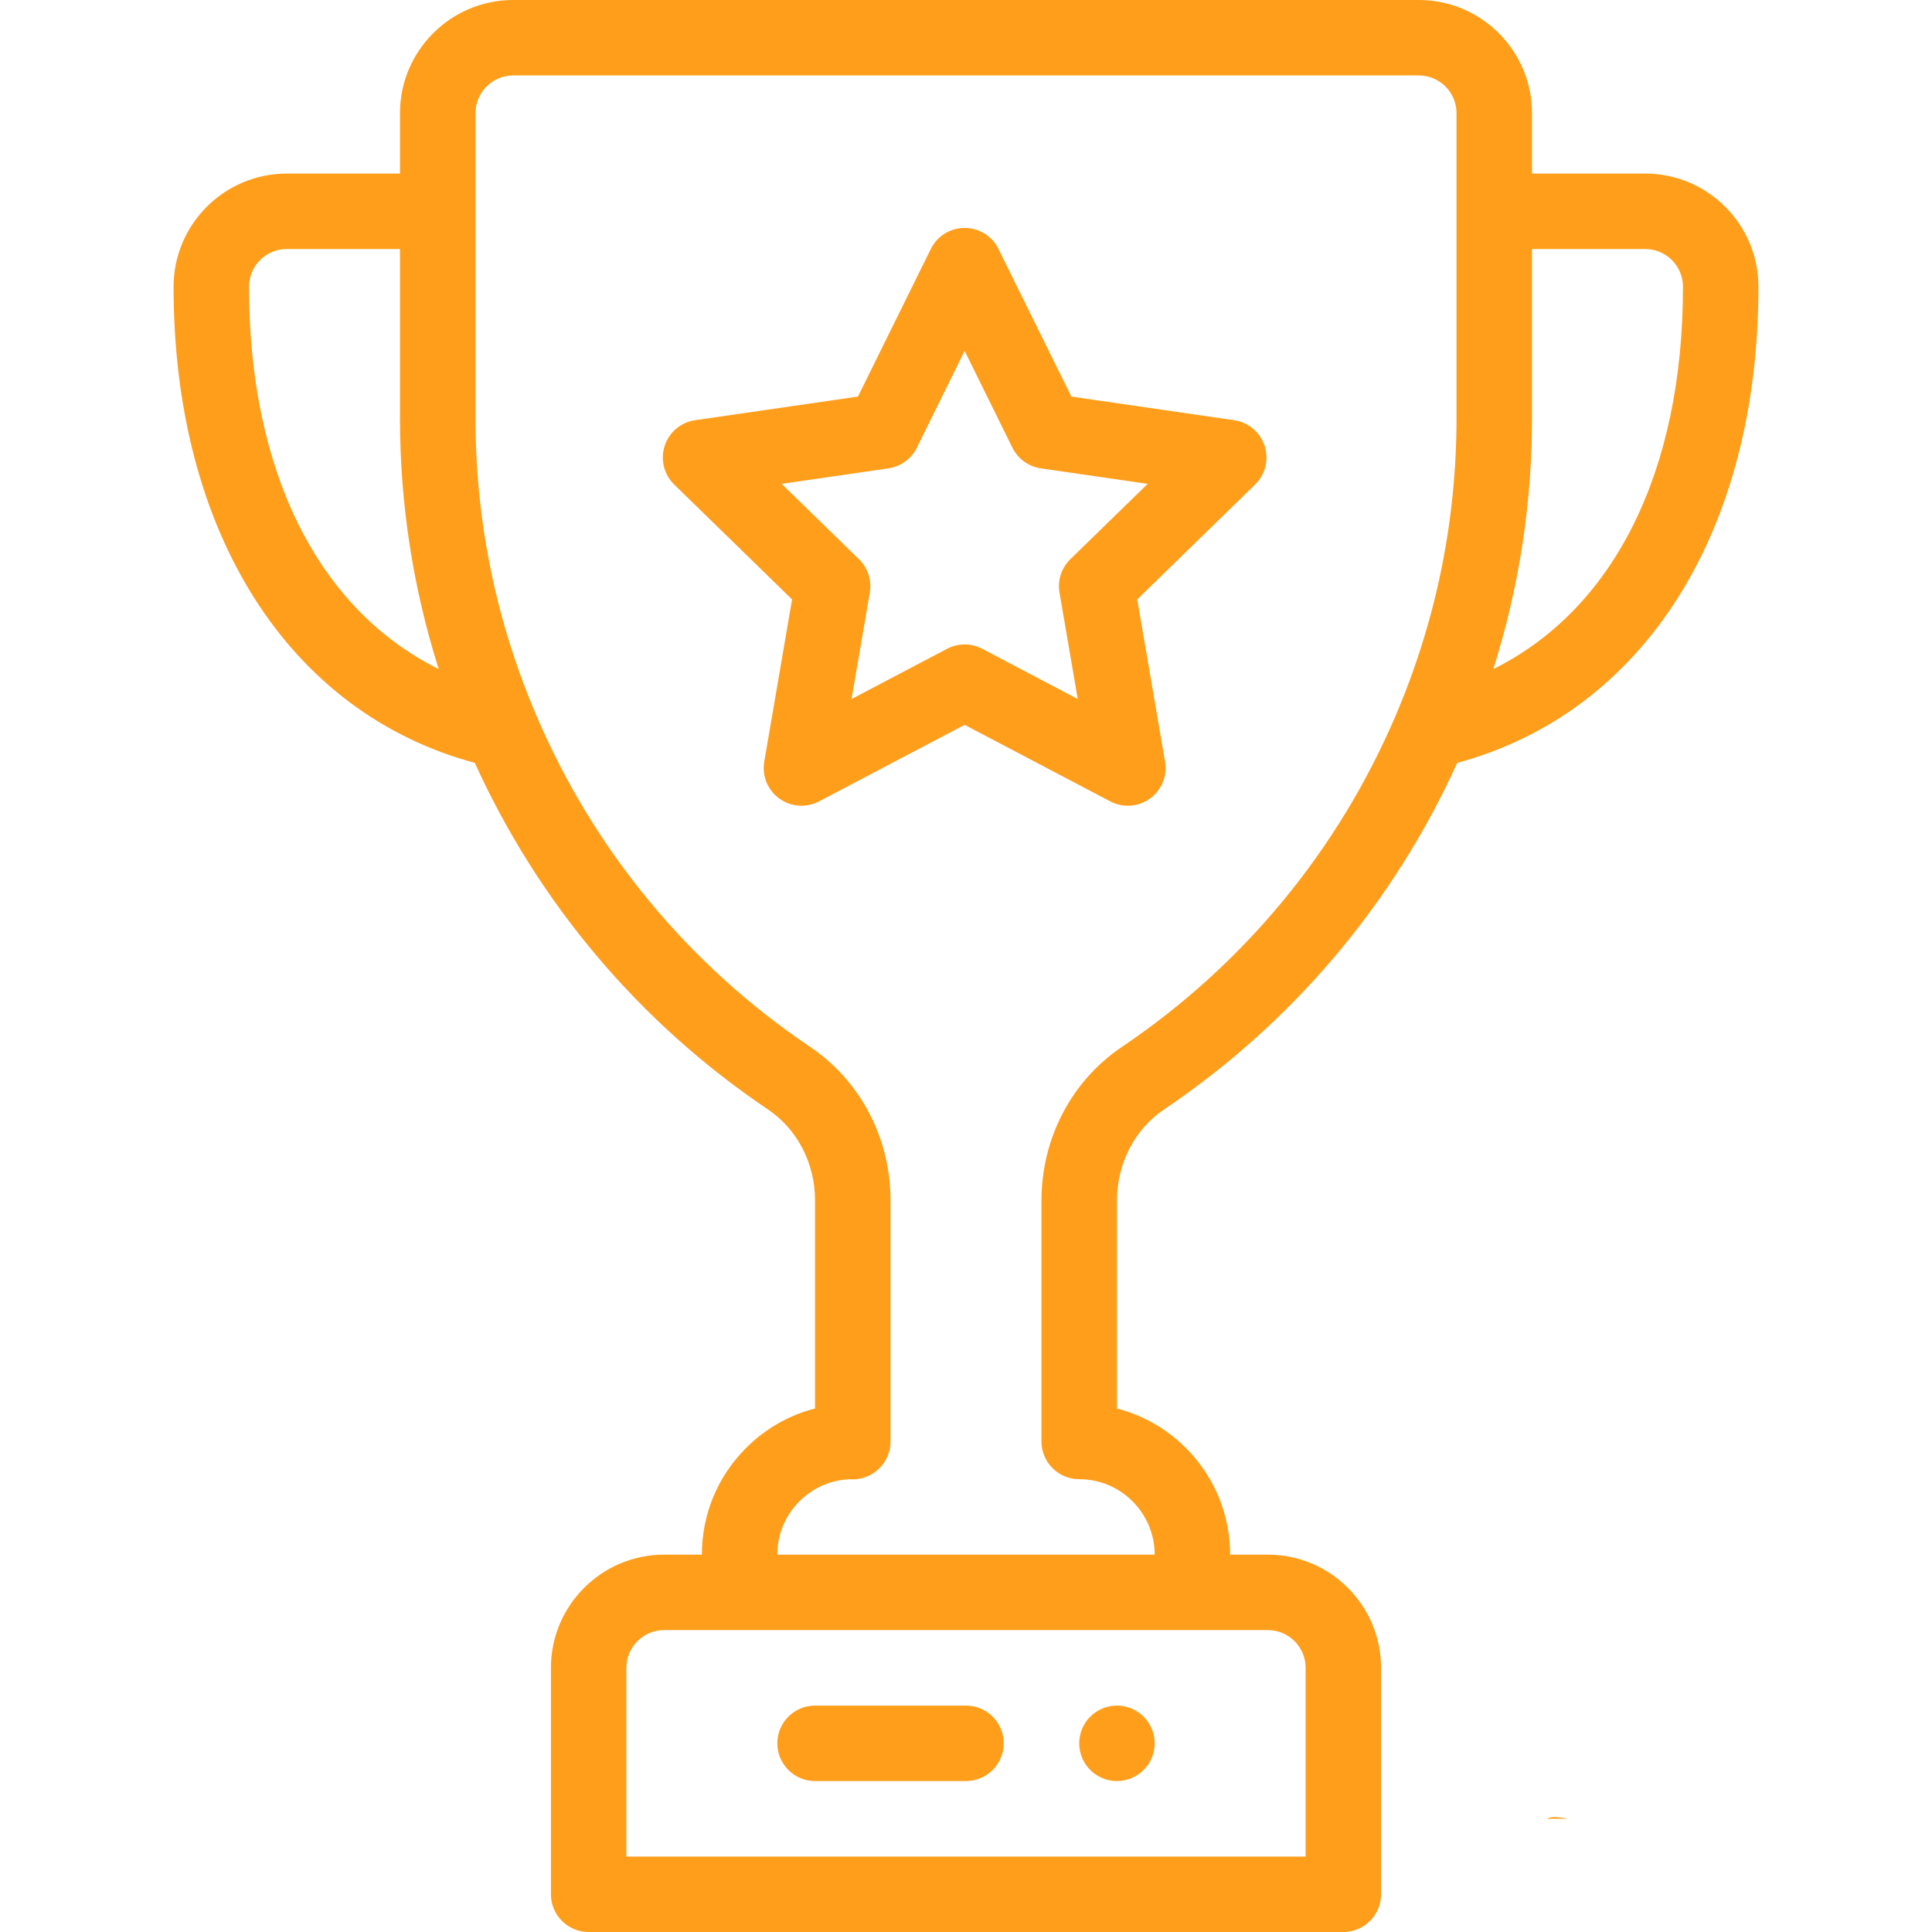
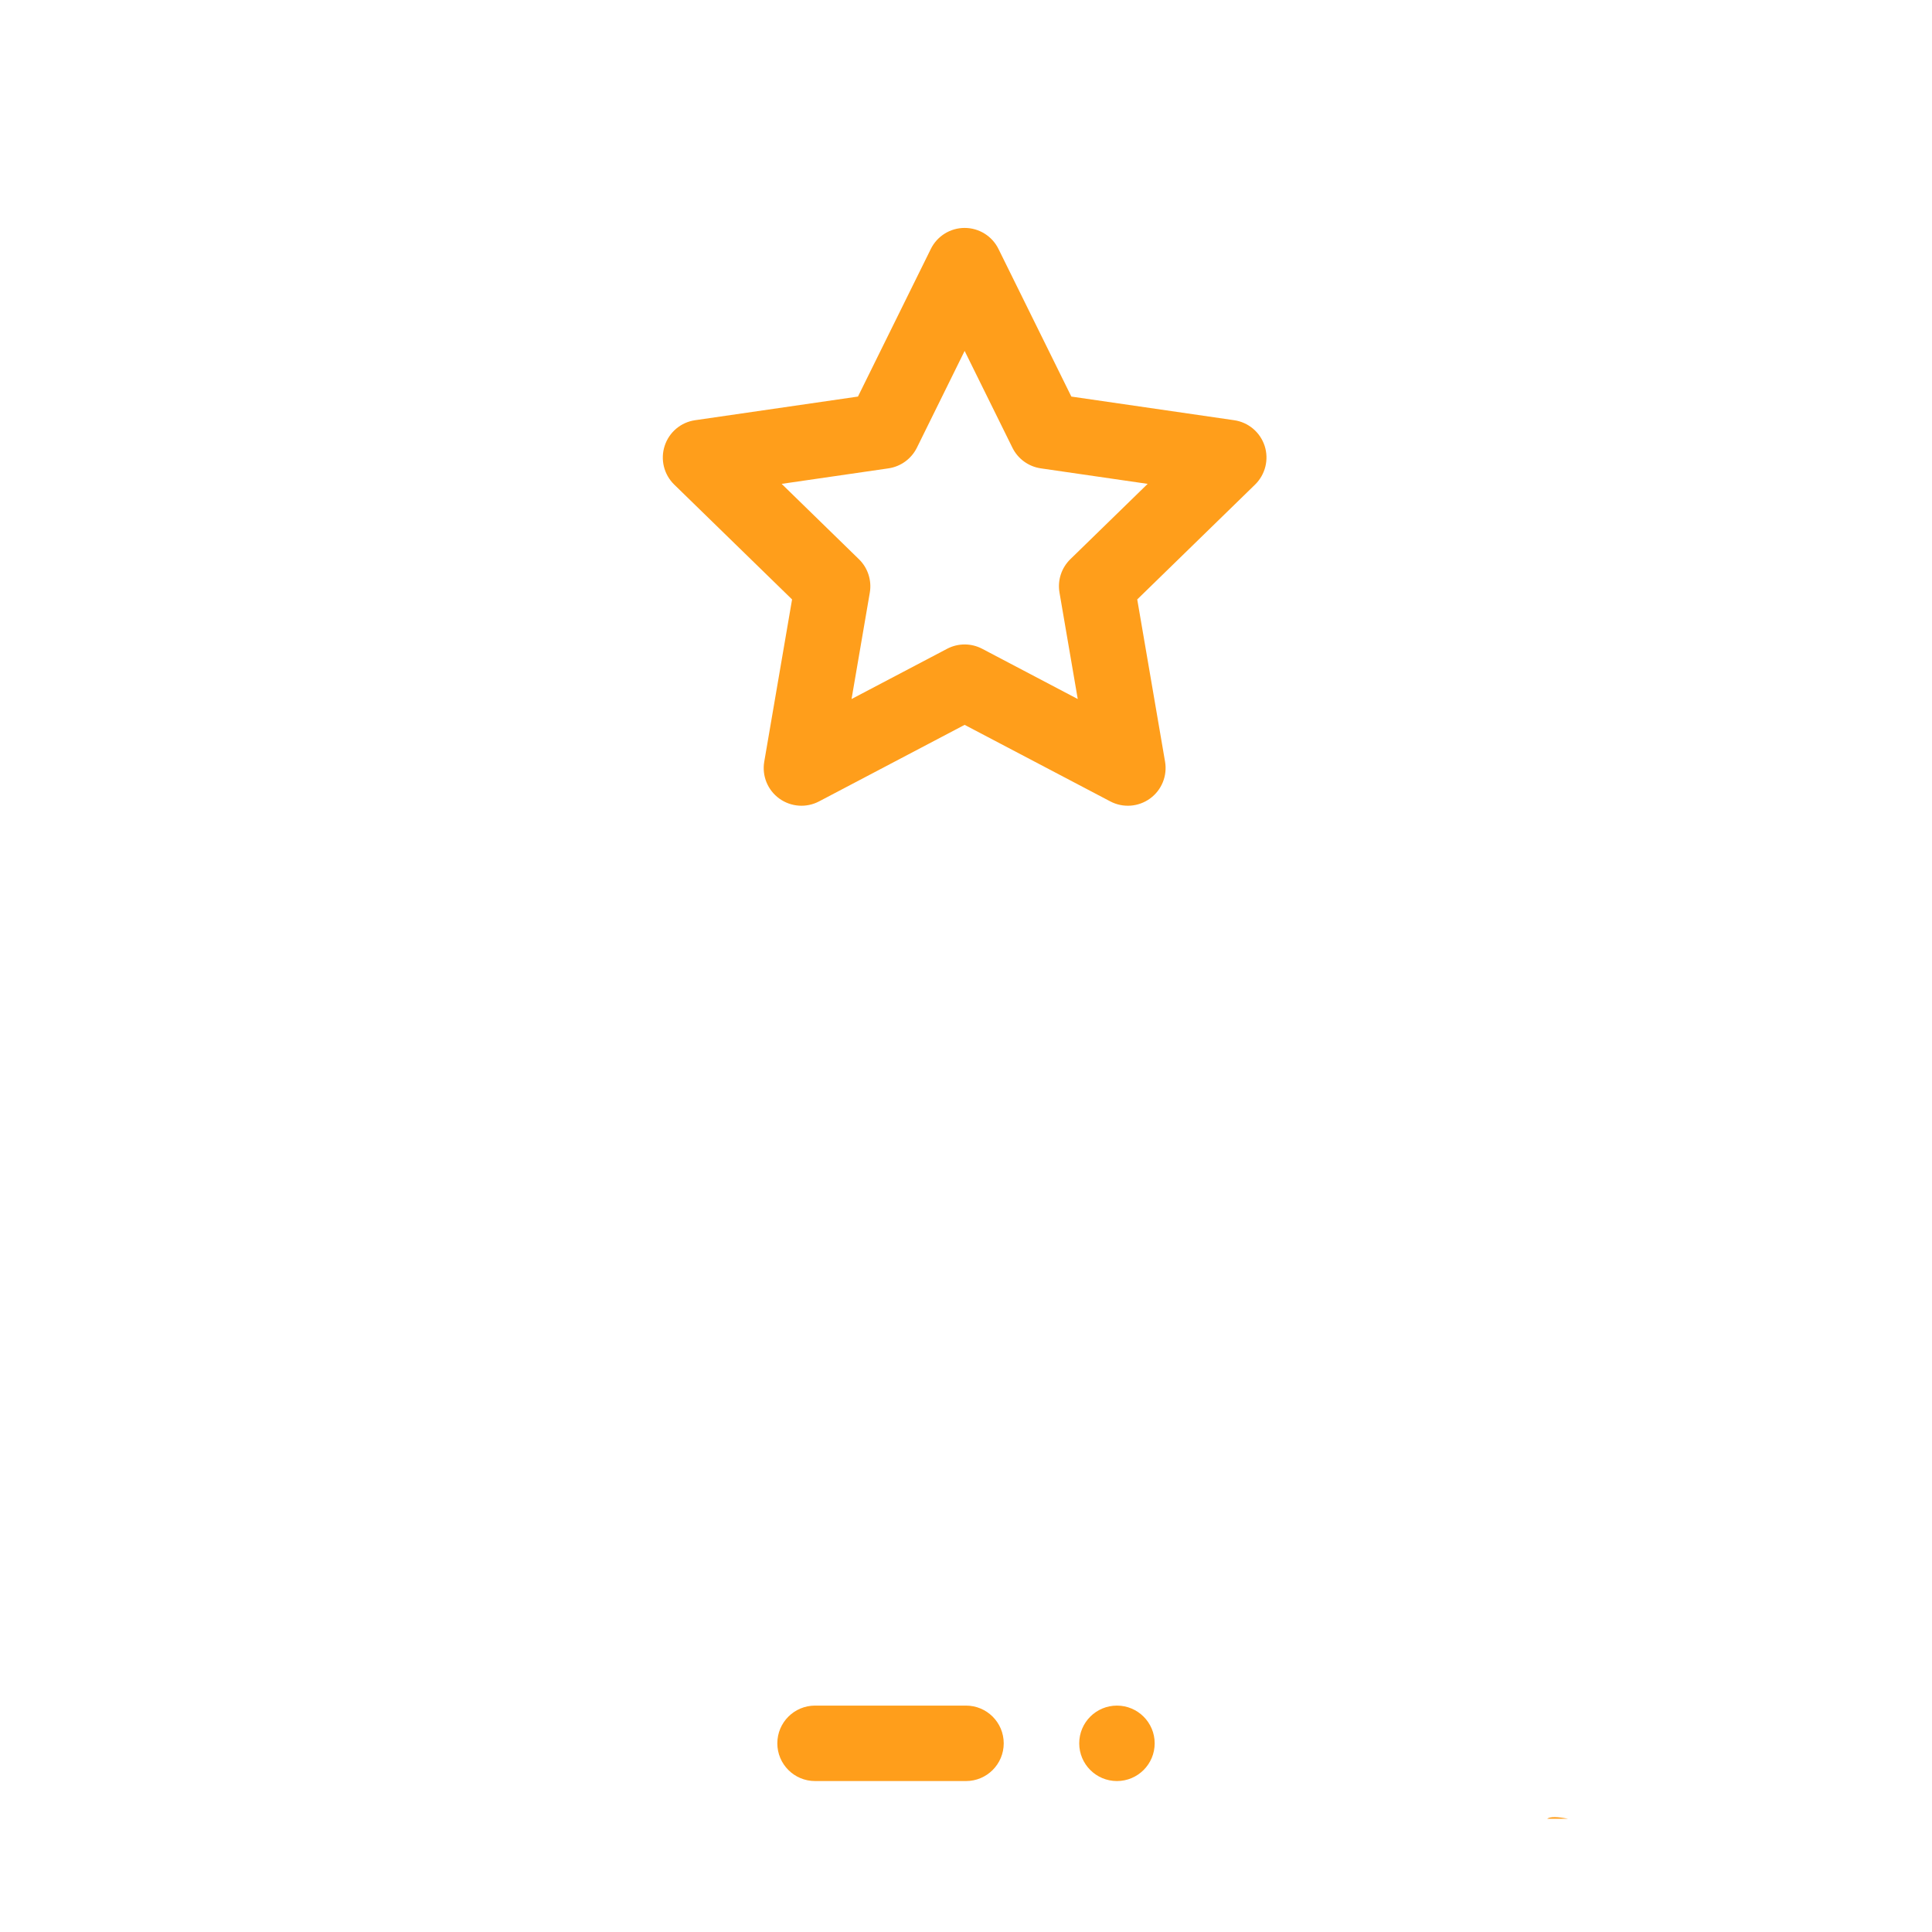
<svg xmlns="http://www.w3.org/2000/svg" width="38" height="38" viewBox="0 0 38 38" fill="none">
  <path d="M21.969 33.547C21.559 33.547 21.227 33.879 21.227 34.289C21.227 34.699 21.559 35.031 21.969 35.031C22.378 35.031 22.711 34.699 22.711 34.289C22.711 33.879 22.378 33.547 21.969 33.547Z" fill="#FF9E1B" />
-   <path d="M32.359 3.414H30.133V2.227C30.133 0.999 29.134 0 27.906 0H10.094C8.866 0 7.867 0.999 7.867 2.227V3.414H5.641C4.413 3.414 3.414 4.413 3.414 5.641C3.414 10.469 5.673 14.018 9.339 15.005C10.595 17.771 12.582 20.122 15.104 21.821C15.684 22.213 16.031 22.883 16.031 23.613V27.703C15.523 27.833 15.056 28.098 14.675 28.479C14.114 29.04 13.805 29.785 13.805 30.578H13.062C11.835 30.578 10.836 31.577 10.836 32.805V37.258C10.836 37.668 11.168 38 11.578 38H26.422C26.832 38 27.164 37.668 27.164 37.258V32.805C27.164 31.577 26.165 30.578 24.938 30.578H24.195C24.195 29.197 23.248 28.034 21.969 27.703V23.617C21.969 22.884 22.316 22.213 22.897 21.821C25.419 20.122 27.406 17.771 28.662 15.005C32.327 14.017 34.586 10.469 34.586 5.641C34.586 4.413 33.587 3.414 32.359 3.414ZM4.898 5.641C4.898 5.231 5.231 4.898 5.641 4.898H7.867V8.216C7.867 9.908 8.123 11.565 8.629 13.16C6.268 11.99 4.898 9.288 4.898 5.641ZM24.938 32.062C25.347 32.062 25.68 32.395 25.68 32.805V36.516H12.32V32.805C12.32 32.395 12.653 32.062 13.062 32.062H24.938ZM28.648 8.216C28.648 10.243 28.245 12.216 27.449 14.079C26.316 16.73 24.455 18.982 22.068 20.59C21.076 21.258 20.484 22.389 20.484 23.617V28.352C20.484 28.762 20.817 29.094 21.227 29.094C22.045 29.094 22.711 29.76 22.711 30.578H15.289C15.289 30.182 15.444 29.809 15.724 29.529C15.991 29.262 16.341 29.109 16.715 29.095C16.735 29.096 16.754 29.097 16.773 29.097C17.183 29.097 17.516 28.762 17.516 28.352V23.613C17.516 22.388 16.924 21.258 15.933 20.59C13.545 18.982 11.685 16.73 10.552 14.079C9.755 12.217 9.352 10.244 9.352 8.216V2.227C9.352 1.817 9.685 1.484 10.094 1.484H27.906C28.316 1.484 28.648 1.817 28.648 2.227V8.216ZM29.371 13.16C29.877 11.564 30.133 9.907 30.133 8.216V4.898H32.359C32.769 4.898 33.102 5.231 33.102 5.641C33.102 9.288 31.733 11.99 29.371 13.16Z" fill="#FF9E1B" />
  <path d="M24.874 8.77C24.786 8.501 24.554 8.305 24.274 8.265L21.072 7.8L19.639 4.897C19.514 4.643 19.256 4.483 18.973 4.483C18.691 4.483 18.433 4.643 18.308 4.897L16.875 7.8L13.672 8.265C13.392 8.305 13.16 8.501 13.073 8.77C12.986 9.038 13.058 9.333 13.261 9.531L15.579 11.79L15.032 14.98C14.984 15.259 15.098 15.54 15.327 15.706C15.556 15.872 15.859 15.894 16.109 15.763L18.973 14.257L21.839 15.763C22.09 15.895 22.393 15.871 22.62 15.706C22.849 15.54 22.963 15.258 22.915 14.98L22.368 11.79L24.686 9.531C24.888 9.333 24.961 9.038 24.874 8.77ZM21.052 10.999C20.877 11.17 20.797 11.415 20.839 11.656L21.198 13.749L19.319 12.761C19.102 12.647 18.844 12.647 18.628 12.761L16.749 13.749L17.108 11.656C17.149 11.415 17.069 11.169 16.894 10.999L15.374 9.517L17.475 9.212C17.716 9.177 17.925 9.025 18.034 8.806L18.973 6.902L19.913 8.806C20.021 9.025 20.23 9.177 20.472 9.212L22.573 9.517L21.052 10.999Z" fill="#FF9E1B" />
  <path d="M19 33.547H16.031C15.621 33.547 15.289 33.879 15.289 34.289C15.289 34.699 15.621 35.031 16.031 35.031H19C19.41 35.031 19.742 34.699 19.742 34.289C19.742 33.879 19.41 33.547 19 33.547Z" fill="#FF9E1B" />
  <path d="M30.43 35.773H30.844C30.633 35.732 30.492 35.727 30.43 35.773Z" fill="#FF9E1B" />
</svg>